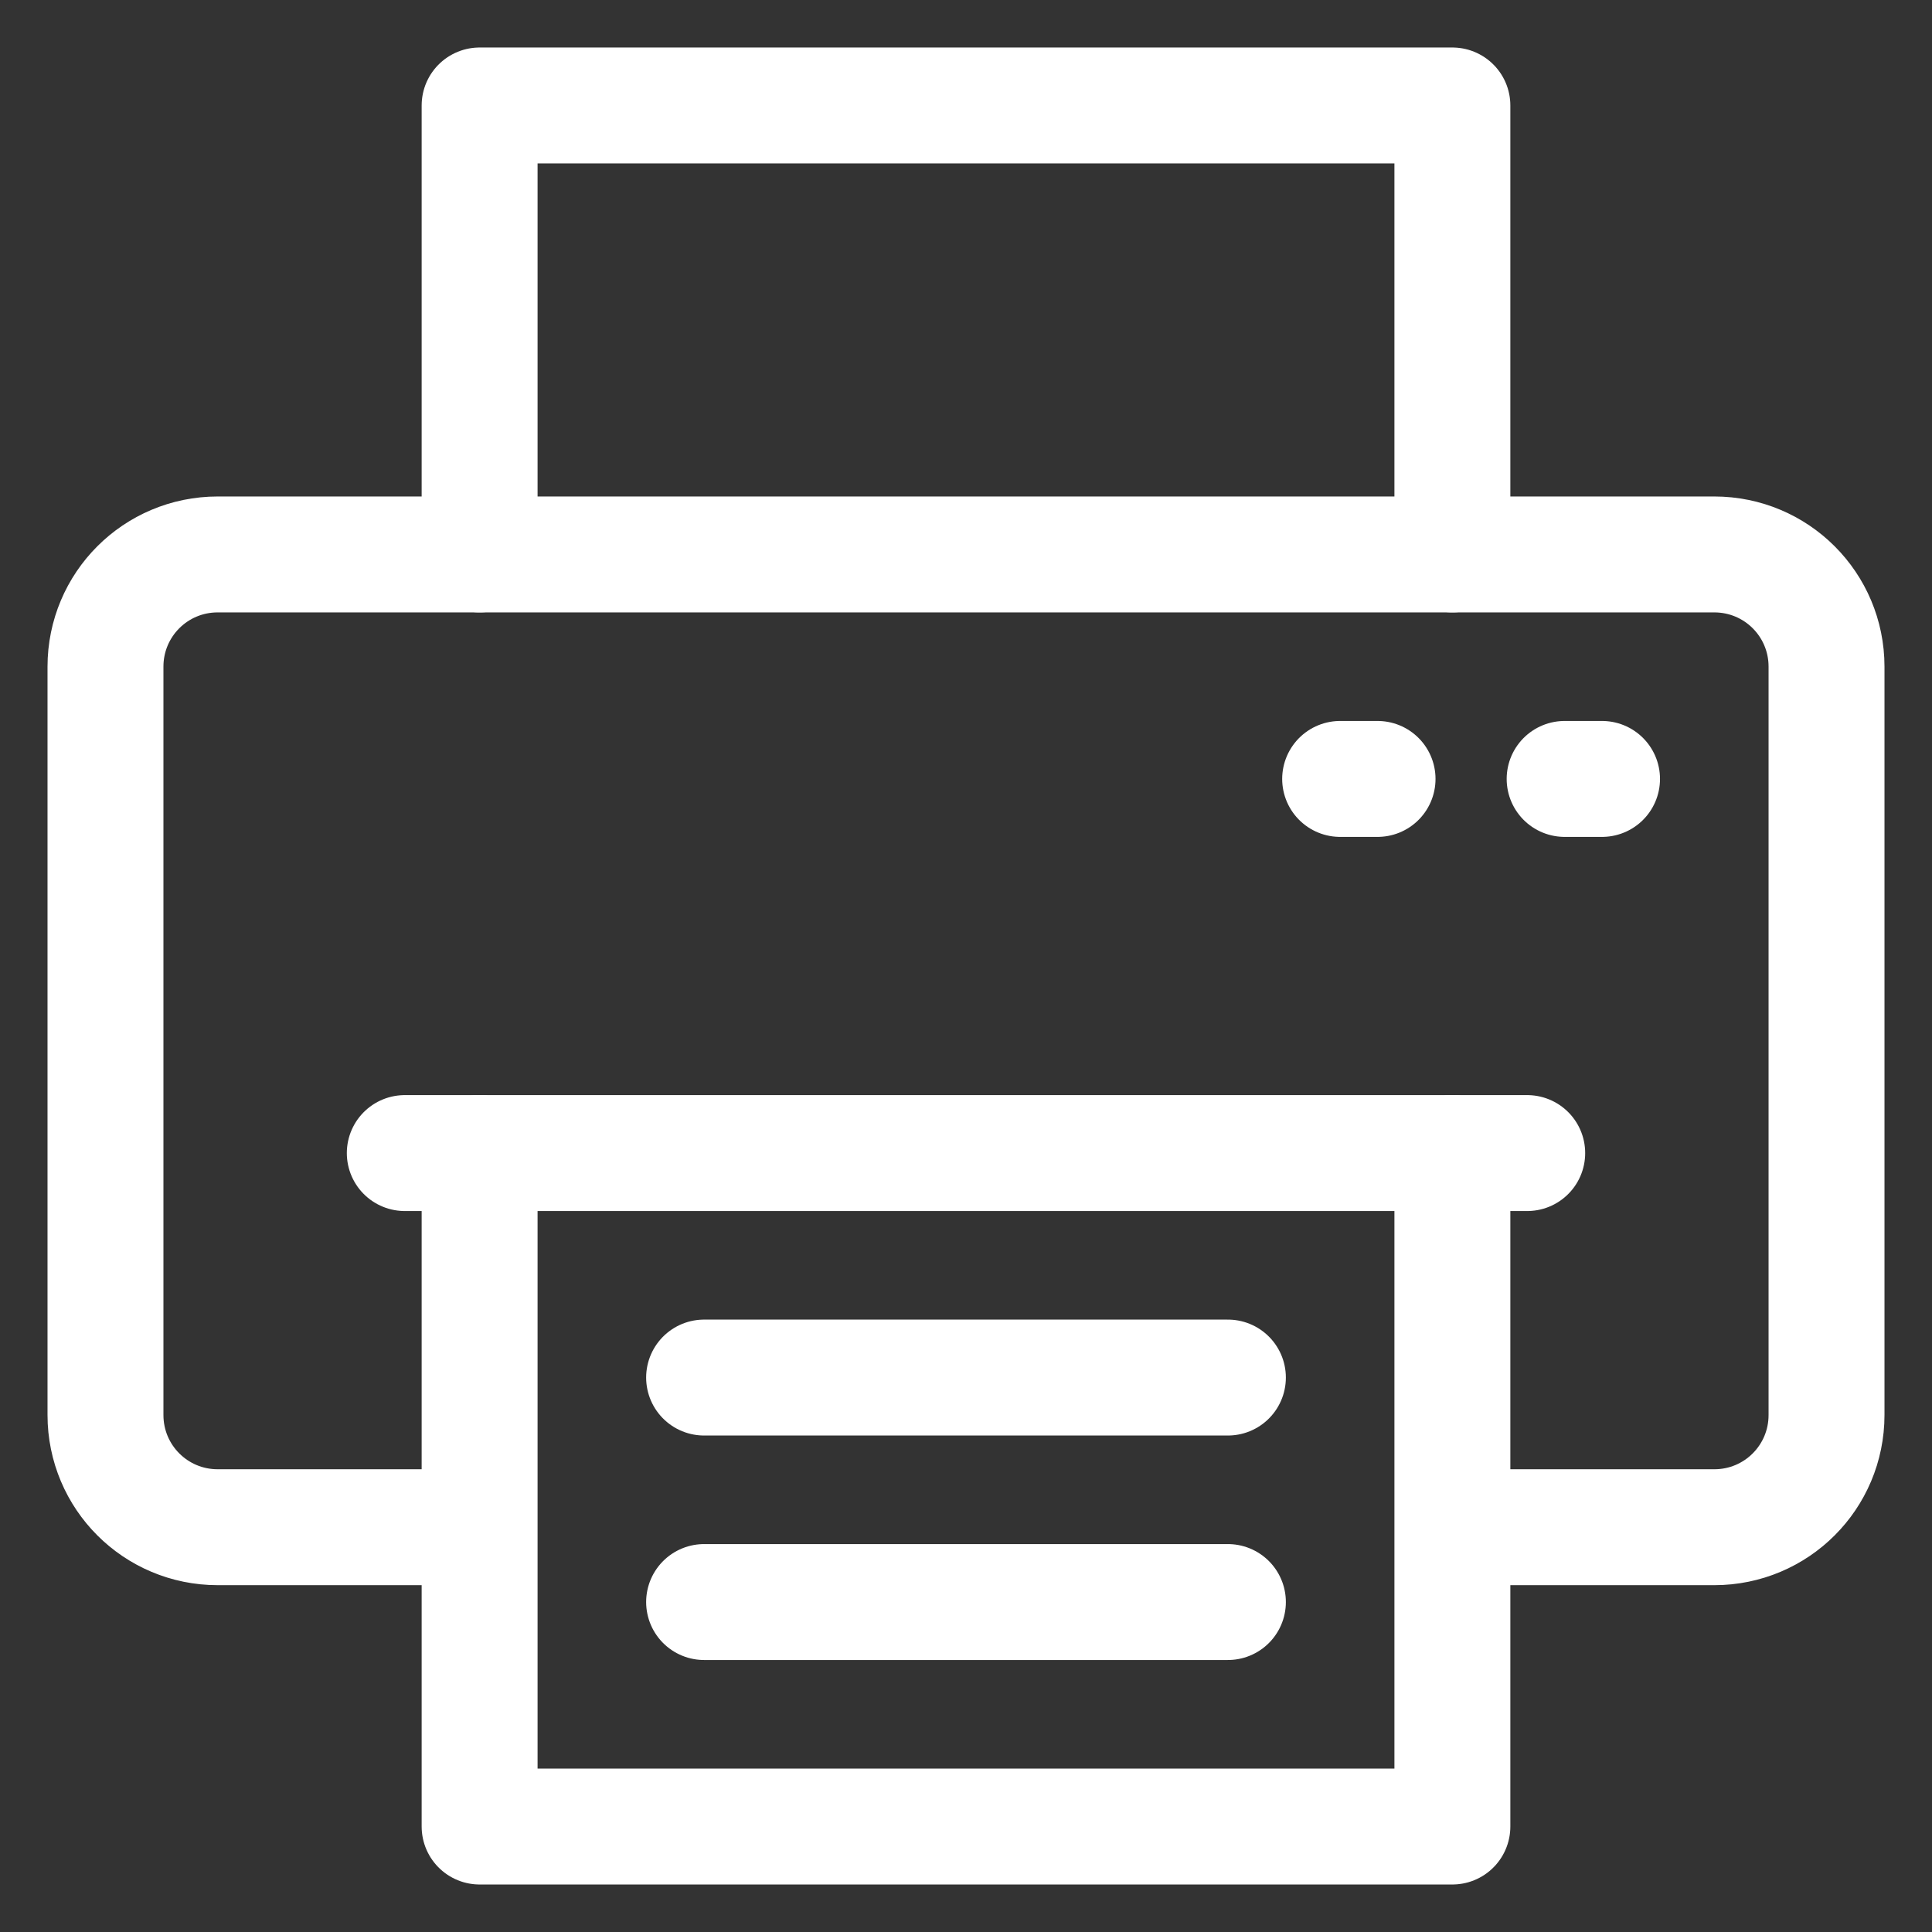
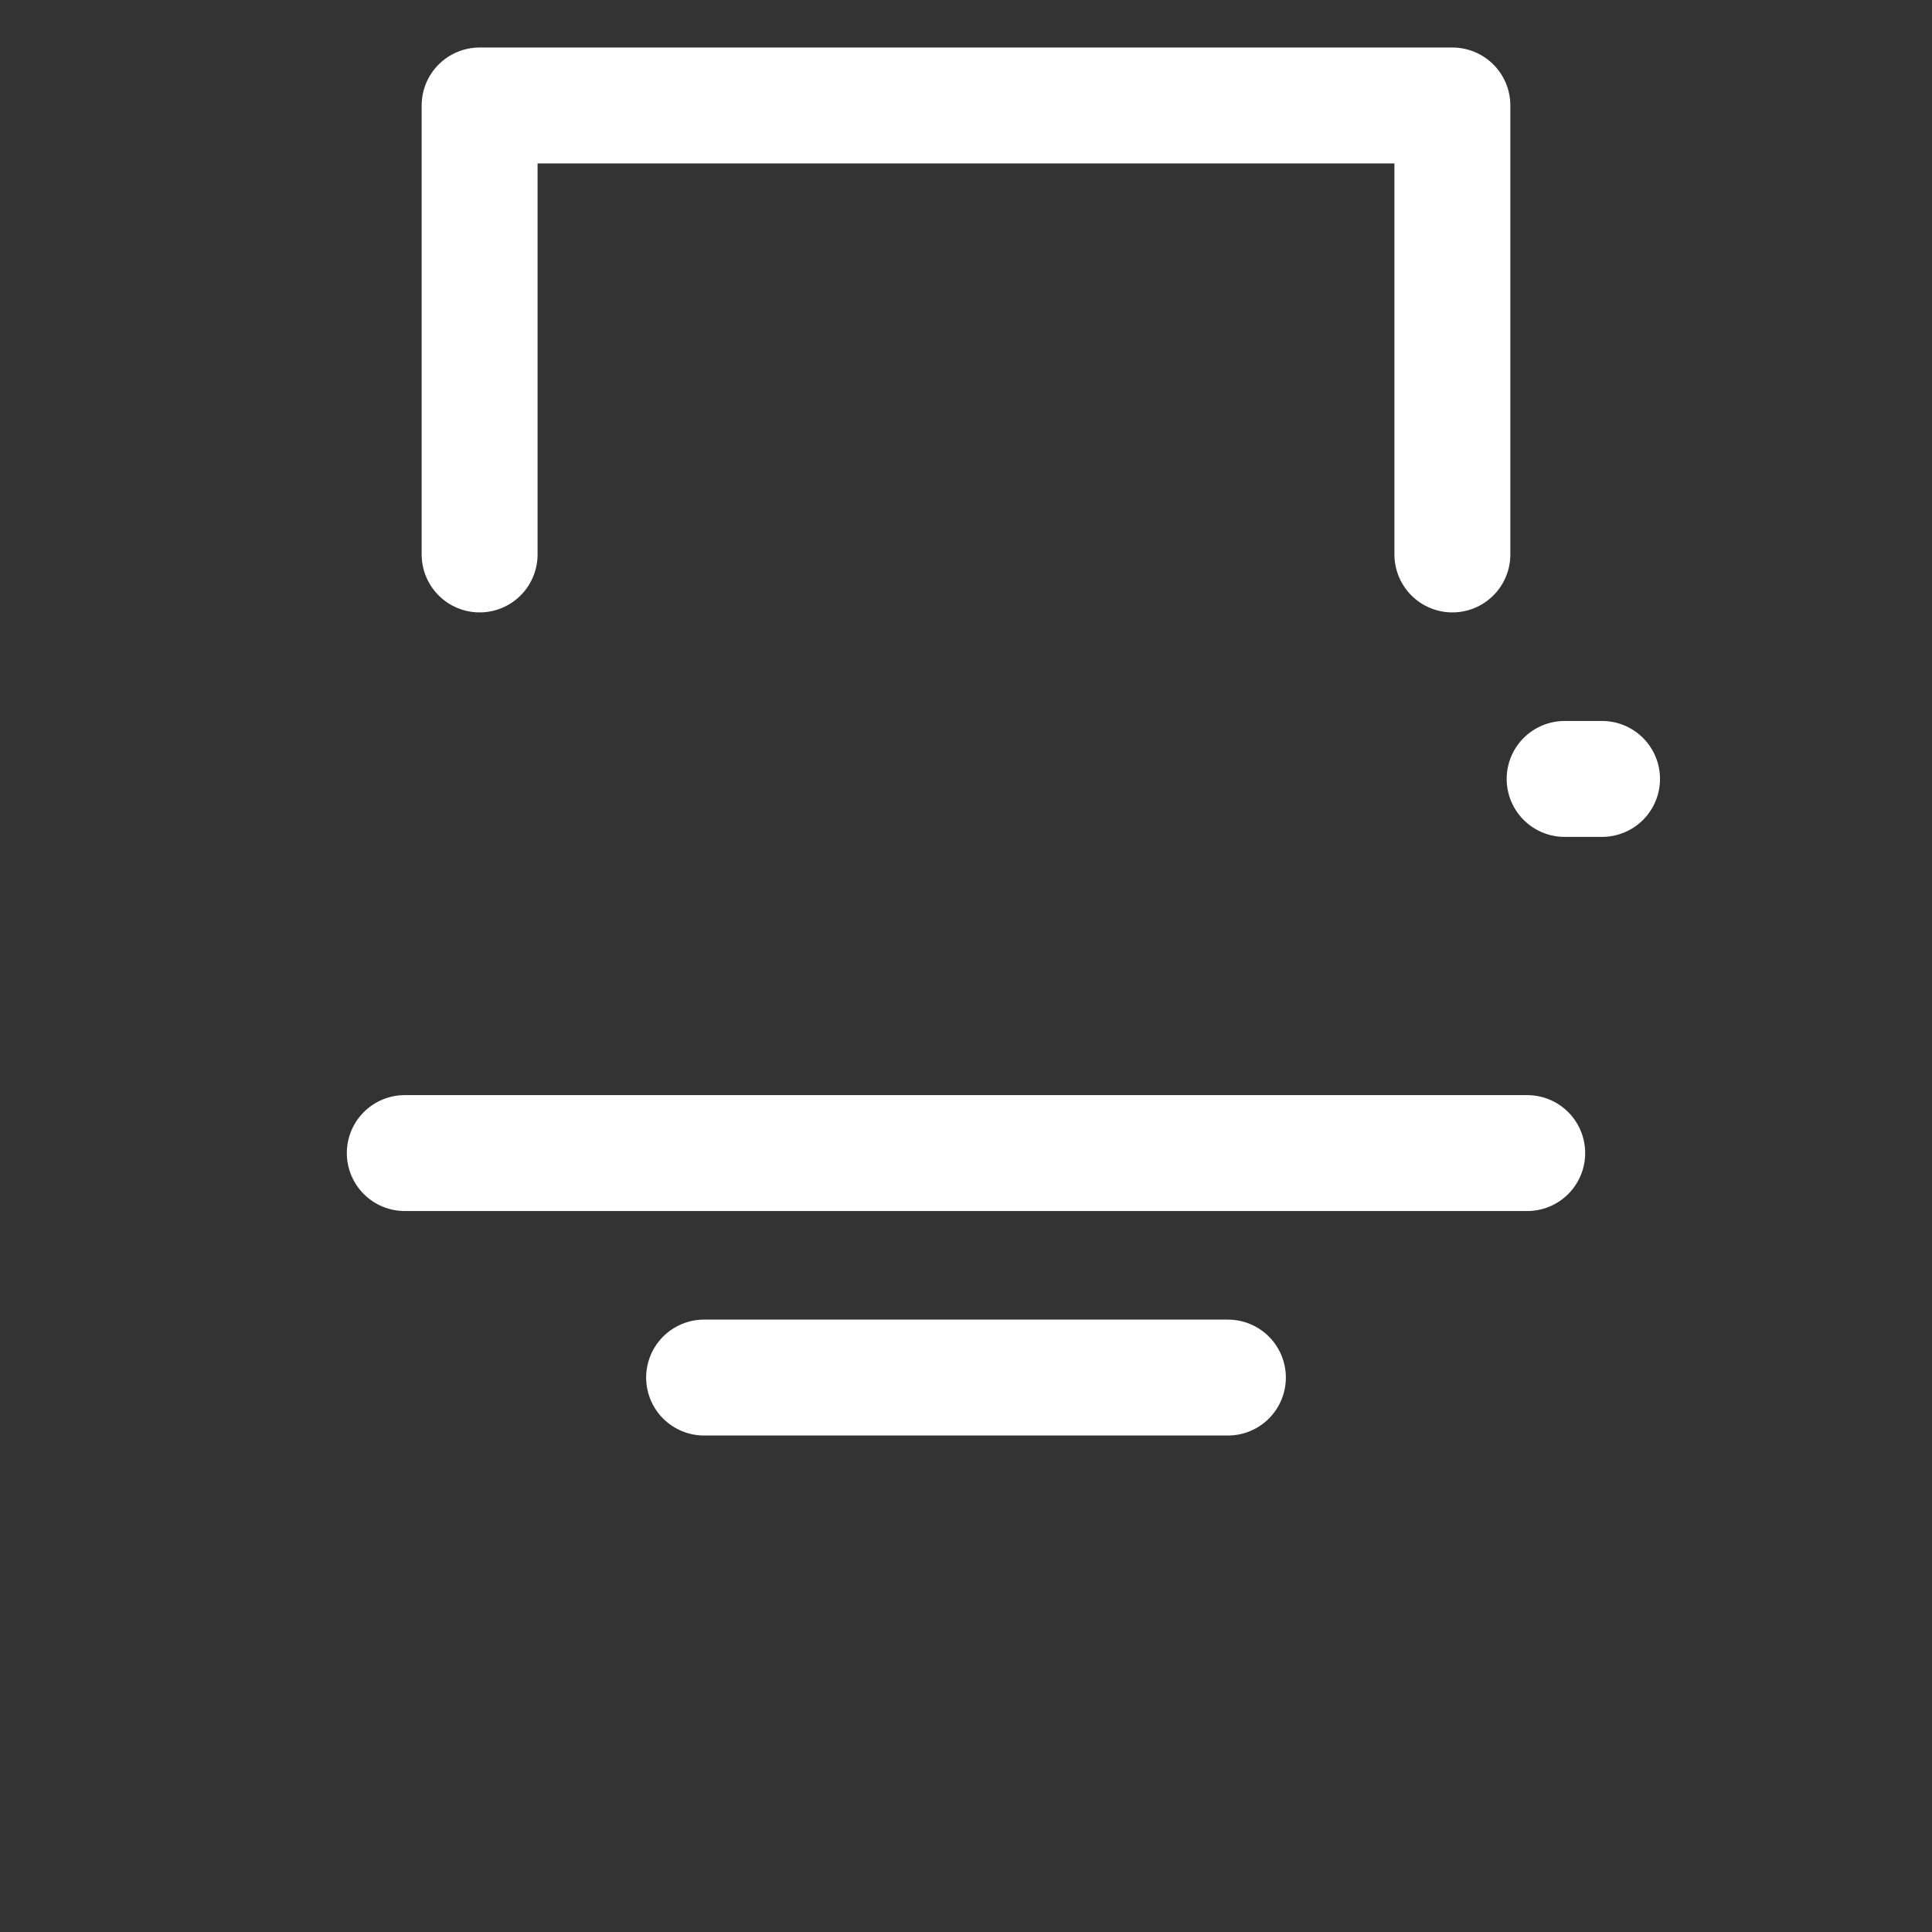
<svg xmlns="http://www.w3.org/2000/svg" id="Ebene_1" viewBox="0 0 500 500">
  <rect x="0" y="0" width="500" height="500" fill="#333333" stroke="none" />
-   <path d="M388,395.242h55.656c16.073,0,29.048-12.975,29.048-29.048V172.538c0-16.073-12.975-29.048-29.048-29.048H124.124s-67.78,0-67.78,0c-16.073,0-29.048,12.975-29.048,29.048v193.656c0,16.073,12.975,29.048,29.048,29.048h60.656" style="fill:none; stroke:#fff; stroke-linecap:round; stroke-linejoin:round; stroke-width:30px;" />
  <polyline points="124.124 143.49 124.124 27.296 375.876 27.296 375.876 143.49" style="fill:none; stroke:#fff; stroke-linecap:round; stroke-linejoin:round; stroke-width:30px;" />
-   <polyline points="375.876 298.414 375.876 395.242 375.876 472.704 124.124 472.704 124.124 395.242 124.124 298.414" style="fill:none; stroke:#fff; stroke-linecap:round; stroke-linejoin:round; stroke-width:30px;" />
  <line x1="317.78" y1="356.511" x2="182.221" y2="356.511" style="fill:none; stroke:#fff; stroke-linecap:round; stroke-linejoin:round; stroke-width:30px;" />
-   <line x1="317.78" y1="414.607" x2="182.221" y2="414.607" style="fill:none; stroke:#fff; stroke-linecap:round; stroke-linejoin:round; stroke-width:30px;" />
  <line x1="395.242" y1="298.414" x2="104.758" y2="298.414" style="fill:none; stroke:#fff; stroke-linecap:round; stroke-linejoin:round; stroke-width:30px;" />
  <line x1="414.607" y1="201.586" x2="404.925" y2="201.586" style="fill:none; stroke:#fff; stroke-linecap:round; stroke-linejoin:round; stroke-width:30px;" />
-   <line x1="356.511" y1="201.586" x2="346.828" y2="201.586" style="fill:none; stroke:#fff; stroke-linecap:round; stroke-linejoin:round; stroke-width:30px;" />
</svg>